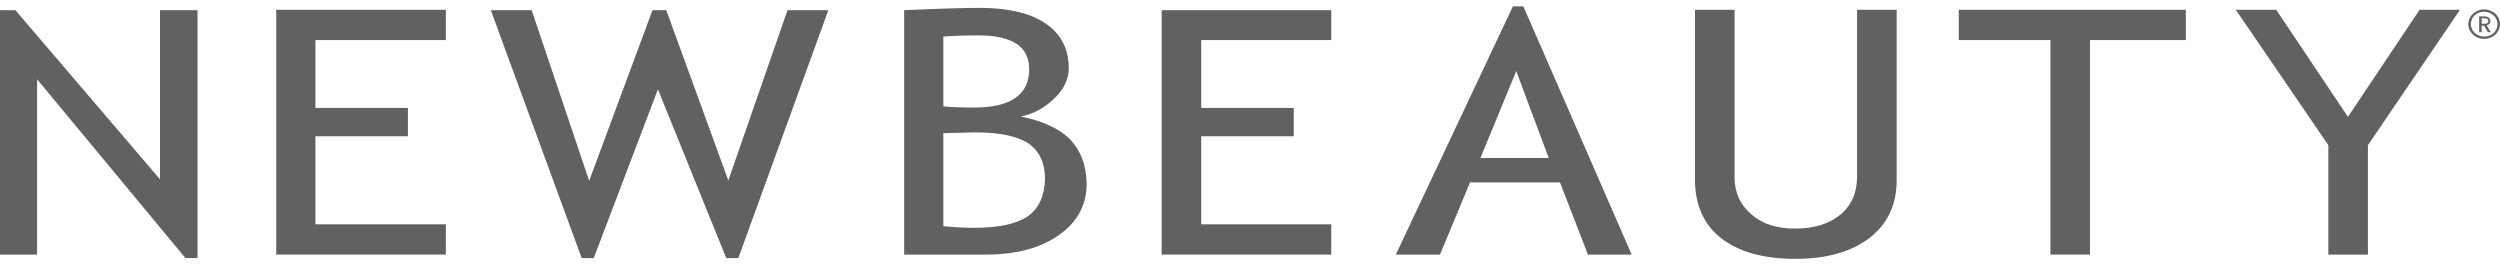
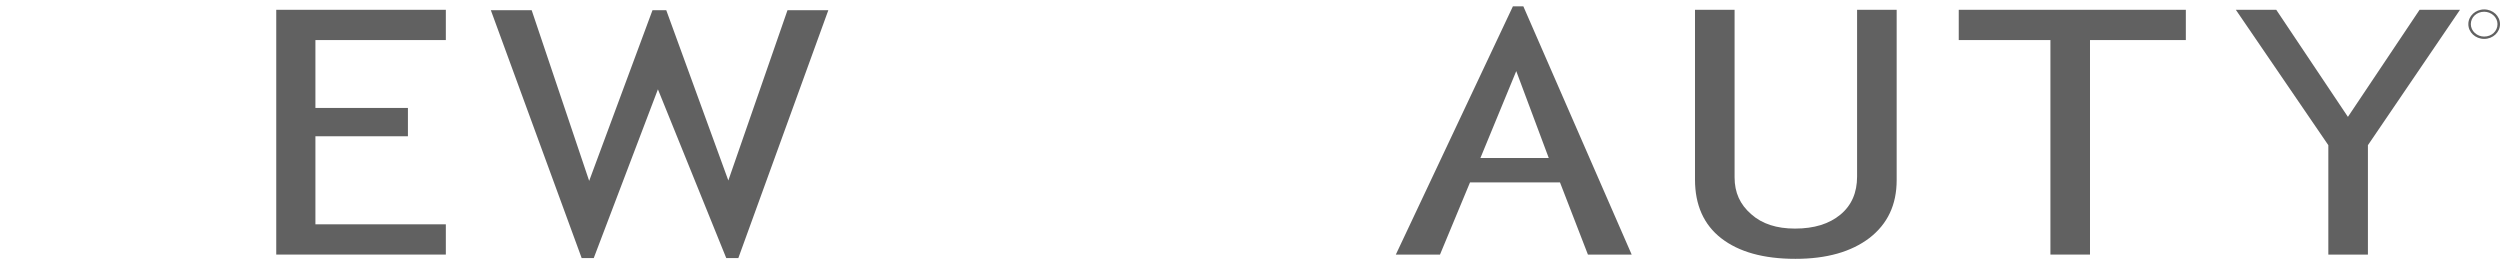
<svg xmlns="http://www.w3.org/2000/svg" fill="none" viewBox="0 0 198 21" height="21" width="198">
-   <path fill="#616161" d="M12.672 14.202L1.221 0.807H0V20.162H2.937V6.276L14.685 20.439H15.642V0.807H12.672V14.202Z" />
  <path fill="#616161" d="M21.879 20.162H35.31V17.766H24.981V10.792H32.307V8.549H24.981V3.173H35.31V0.776H21.879V20.162Z" />
  <path fill="#616161" d="M57.684 14.294L52.767 0.807H51.678L46.662 14.325L42.108 0.807H38.874L46.068 20.439H47.025L52.107 7.074L57.519 20.439H58.476L65.604 0.807H62.37L57.684 14.294Z" />
-   <path fill="#616161" d="M81.411 17.121C80.52 17.735 79.101 18.042 77.154 18.042C76.593 18.042 75.768 18.012 74.712 17.919V10.546L77.22 10.485C79.2 10.485 80.619 10.792 81.477 11.376C82.335 11.99 82.764 12.912 82.764 14.171C82.731 15.492 82.302 16.475 81.411 17.121ZM74.712 2.896C75.537 2.835 76.461 2.804 77.484 2.804C80.19 2.804 81.51 3.695 81.51 5.477C81.51 7.505 80.058 8.518 77.121 8.518C76.164 8.518 75.372 8.488 74.712 8.426V2.896ZM84.777 11.068C83.952 10.208 82.632 9.594 80.85 9.225C81.807 9.041 82.665 8.58 83.457 7.843C84.249 7.105 84.645 6.276 84.645 5.385C84.645 3.849 84.018 2.681 82.797 1.852C81.576 1.022 79.827 0.623 77.583 0.623C76.362 0.623 74.349 0.684 71.61 0.807V20.162H78.111C80.487 20.162 82.401 19.64 83.853 18.626C85.305 17.612 86.064 16.26 86.064 14.54C86.031 13.096 85.602 11.929 84.777 11.068Z" />
-   <path fill="#616161" d="M105.435 17.766H95.139V10.792H102.465V8.549H95.139V3.173H105.435V0.807H92.004V20.162H105.435V17.766Z" />
  <path fill="#616161" d="M117.249 12.512L120.087 5.631L122.661 12.512H117.249ZM120.648 0.5H119.823L110.55 20.162H114.048L116.424 14.448H123.552L125.763 20.162H129.228L120.648 0.5Z" />
  <path fill="#616161" d="M147.081 13.987C147.081 15.246 146.652 16.26 145.761 16.998C144.87 17.735 143.682 18.104 142.164 18.104C140.712 18.104 139.557 17.735 138.699 16.967C137.808 16.199 137.379 15.246 137.379 14.048V0.776H134.244V14.233C134.244 16.23 134.937 17.797 136.323 18.872C137.709 19.947 139.656 20.5 142.197 20.5C144.672 20.5 146.619 19.947 148.071 18.841C149.49 17.735 150.216 16.23 150.216 14.263V0.776H147.081V13.987Z" />
  <path fill="#616161" d="M155.133 3.173H162.393V20.162H165.528V3.173H173.118V0.776H155.133V3.173Z" />
  <path fill="#616161" d="M185.955 9.256L180.279 0.776H177.078L184.404 11.498V20.162H187.539V11.498L194.832 0.776H191.631L185.955 9.256Z" />
-   <path fill="#616161" d="M196.548 1.882V1.452H196.812C196.977 1.452 197.076 1.545 197.076 1.667C197.076 1.79 196.977 1.882 196.812 1.882H196.548ZM197.241 1.667C197.241 1.452 197.043 1.299 196.812 1.299H196.35V2.558H196.548V2.036H196.746L197.043 2.558H197.274L196.944 2.005C197.109 1.975 197.241 1.852 197.241 1.667Z" />
  <path fill="#616161" d="M196.746 2.896C196.185 2.896 195.69 2.466 195.69 1.913C195.69 1.36 196.152 0.93 196.746 0.93C197.307 0.93 197.802 1.36 197.802 1.913C197.802 2.466 197.34 2.896 196.746 2.896ZM196.746 0.746C196.053 0.746 195.492 1.268 195.492 1.913C195.492 2.558 196.053 3.081 196.746 3.081C197.439 3.081 198 2.558 198 1.913C198 1.268 197.439 0.746 196.746 0.746Z" />
</svg>